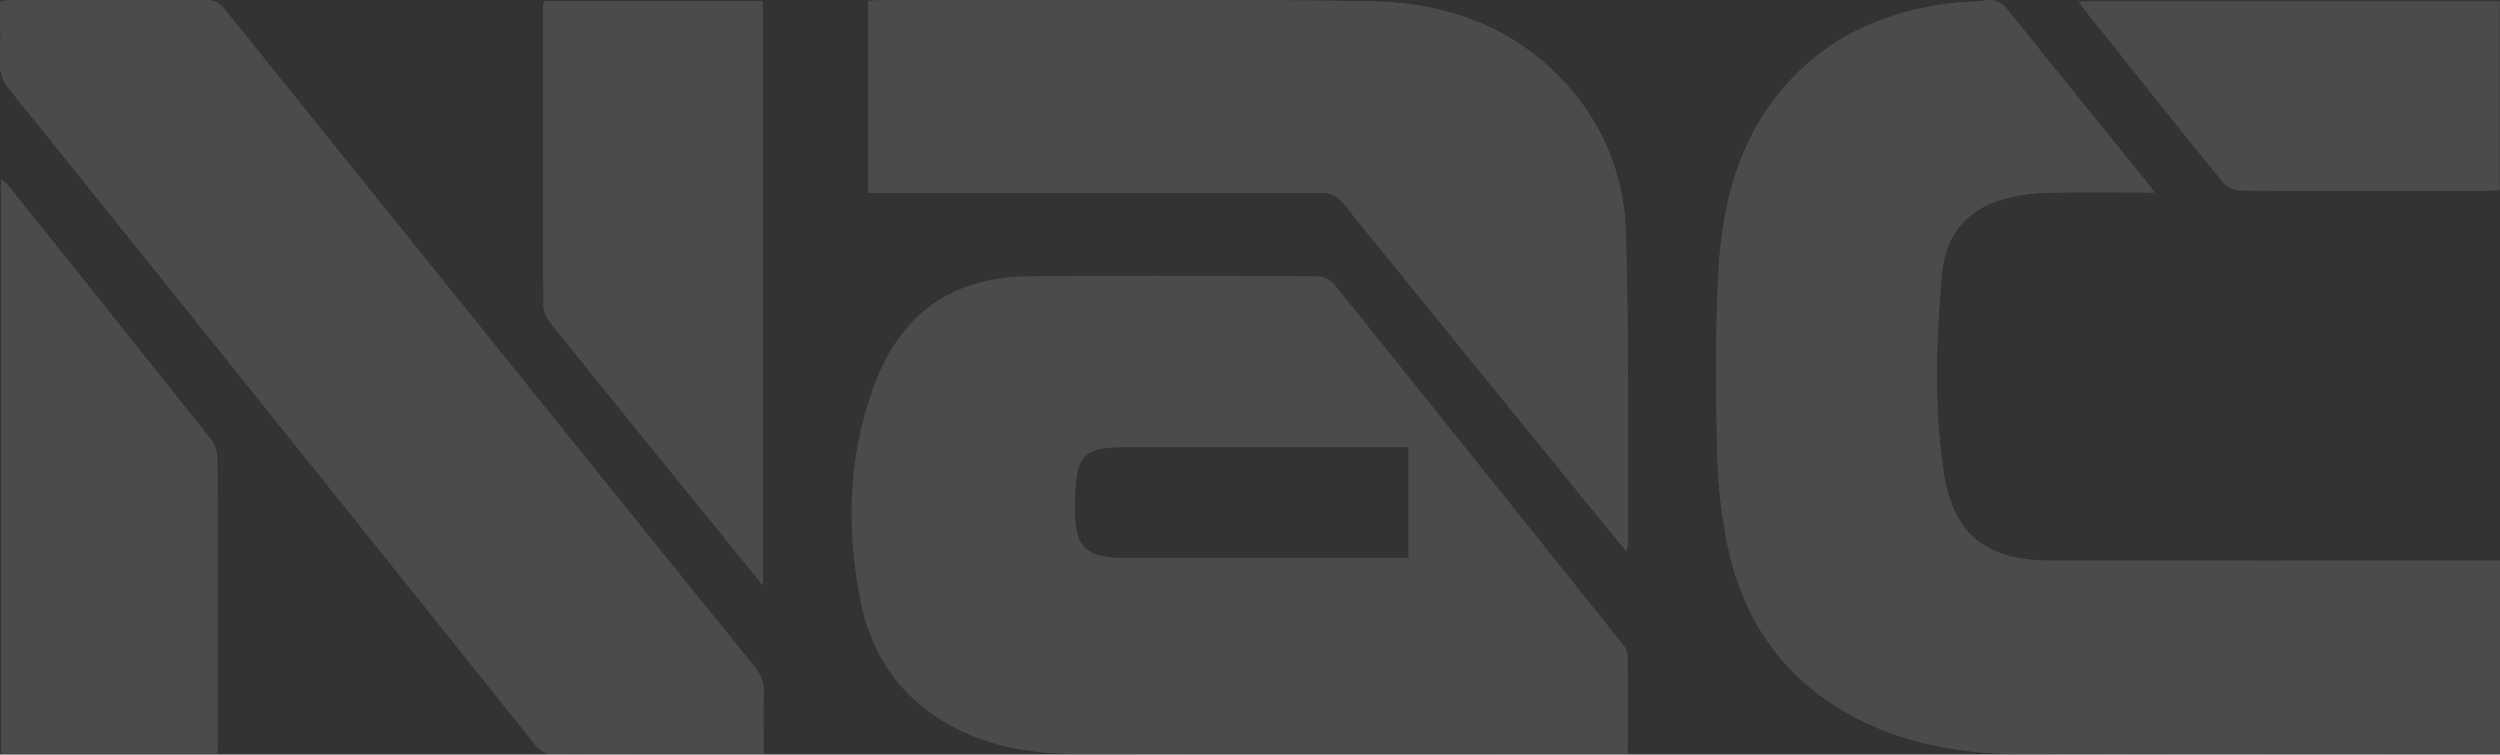
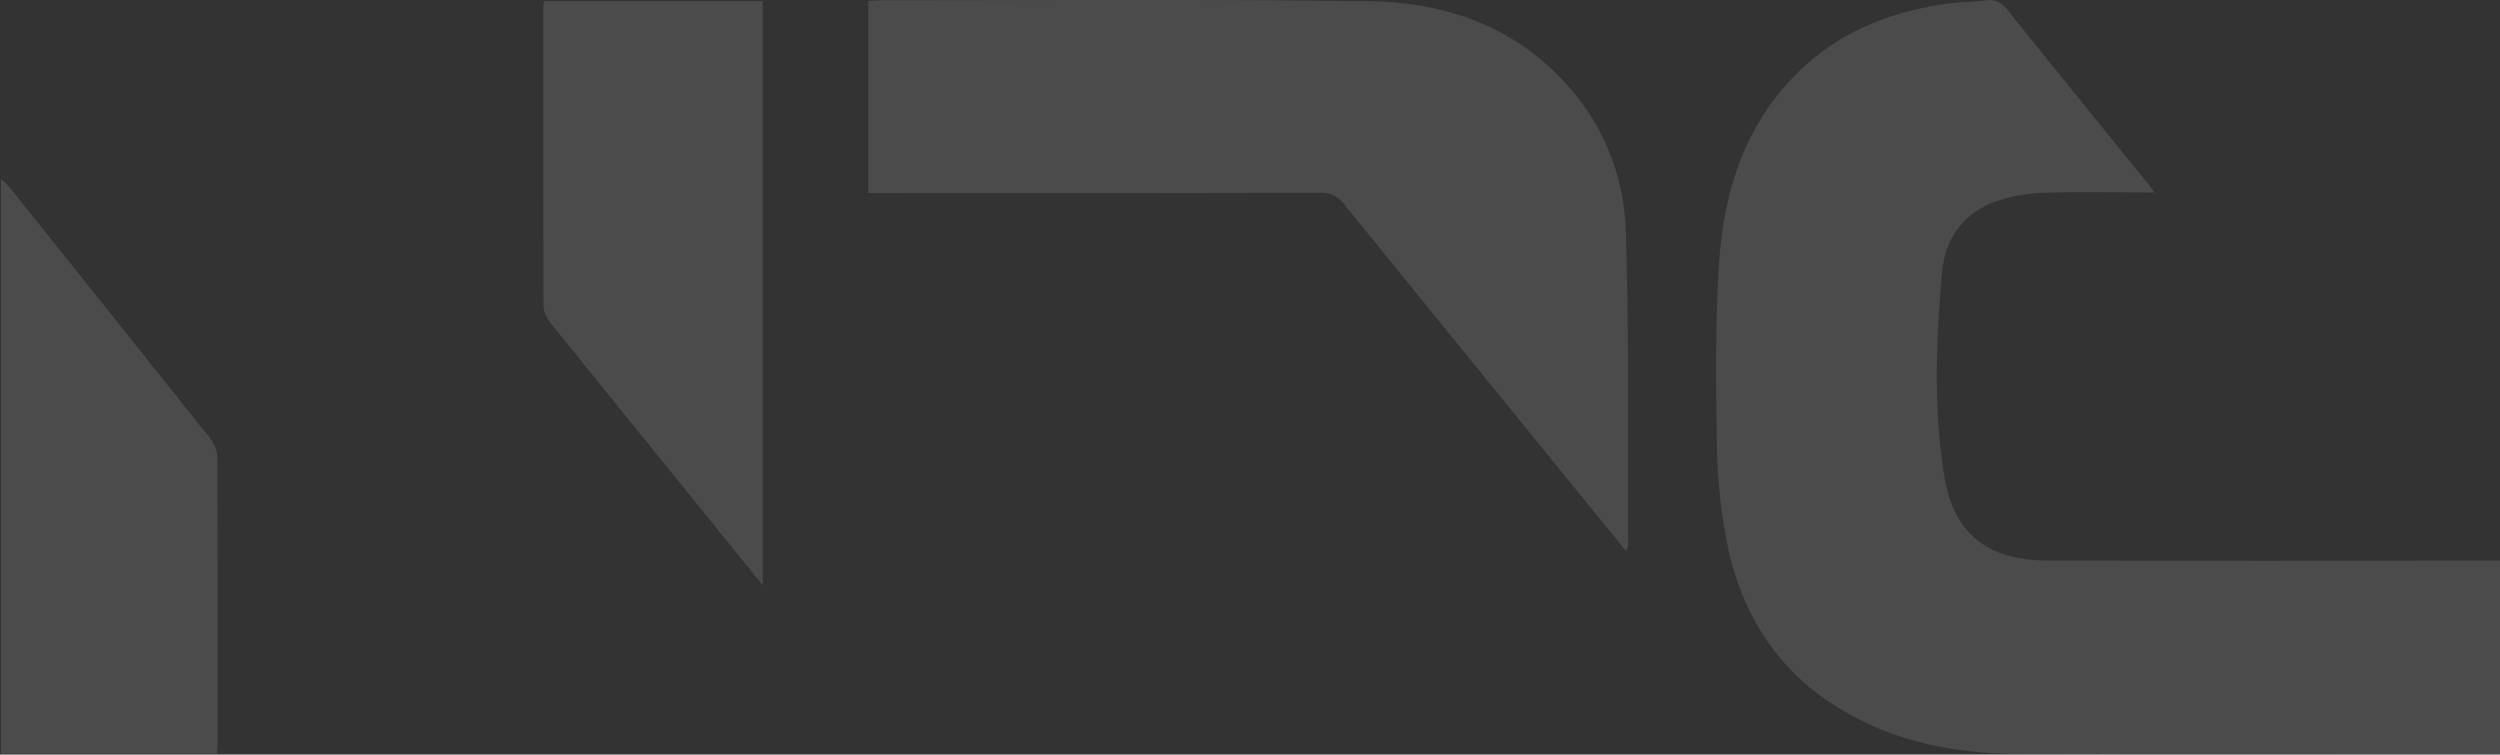
<svg xmlns="http://www.w3.org/2000/svg" viewBox="0 0 805.4 243.07">
  <rect x="0" y="0" width="805.4" height="243.07" fill="#333333" stroke="none" />
  <defs>
    <style>.cls-1{opacity:0.12;}.cls-2{fill:#fff;}</style>
  </defs>
  <g id="レイヤー_2" data-name="レイヤー 2">
    <g id="具">
      <g class="cls-1">
-         <path class="cls-2" d="M694.1,62c-1.27-1.74-1.67-2.35-2.13-2.92q-22.53-27.84-45-55.7C645,1,643.07-.35,639.8.12c-4,.58-8,.47-12,1-18.31,2.48-34.89,8.85-48.34,22-17.7,17.27-24.31,39.32-25.71,63-1.14,19.33-.93,38.78-.57,58.16a173.19,173.19,0,0,0,3.22,30.56c4.27,21.39,14.76,39.19,33.29,51.52,18.11,12.06,38.63,16.34,59.89,16.51,50.36.39,100.72.12,151.09.12h4.75V180.65h-5.93q-69.72,0-139.43,0c-19.8,0-30.74-8.47-33.77-27.81-3.38-21.58-2.57-43.44-.62-65.11,1-10.86,7.07-19.37,17.94-23a52.58,52.58,0,0,1,14.84-2.56C669.89,61.78,681.37,62,694.1,62ZM246,243c0-6.87-.24-13.14.08-19.38.19-3.73-1.08-6.48-3.34-9.27Q210,174,177.5,133.51,125,68.32,72.46,3.08A7.31,7.31,0,0,0,66.05,0C45.58.15,25.09.08,4.61.09,3.18.09,1.76.24.08.33.08,7.15.24,13.55,0,19.94A12.54,12.54,0,0,0,3.1,28.85Q48.9,85.67,94.51,142.66q38.94,48.57,77.83,97.16a7.64,7.64,0,0,0,6.78,3.24c10.9-.2,21.82-.08,32.73-.08Zm277.88-65.4a13.68,13.68,0,0,0,.54-2.19c-.16-33.73.32-67.48-.77-101.18a72.87,72.87,0,0,0-20.07-48.1C486.66,7.92,464.71.71,440.8.4,388.49-.28,336.17.12,283.85.09c-1.31,0-2.62.13-4.16.22V62.18h5.53q70,0,139.92-.09a9.12,9.12,0,0,1,7.92,3.79q31.82,39.33,63.8,78.53C505.7,155.27,514.56,166.12,523.9,177.58ZM245.71,188.52V.4H175.29A11.11,11.11,0,0,0,175,2c0,32.24-.06,64.48.09,96.71,0,2,1.33,4.19,2.64,5.82q21.85,27.22,43.91,54.29C229.5,168.48,237.33,178.17,245.71,188.52ZM69.94,242.77c.06-1.19.15-2.06.15-2.93,0-30.89,0-61.79-.09-92.69a10.48,10.48,0,0,0-2.31-5.92Q35.39,100.58,2.89,60.1A26.31,26.31,0,0,0,.31,57.69V242.77ZM669.71.47c.6.9.86,1.4,1.21,1.83C686,21.18,701,40.1,716.23,58.85c1.23,1.51,4,2.49,6.08,2.5,26.13.17,52.26.12,78.39.1,1.45,0,2.9-.16,4.57-.25V.47Z" />
        <path class="cls-2" d="M694.1,62c-12.73,0-24.21-.25-35.67.11a52.58,52.58,0,0,0-14.84,2.56c-10.87,3.64-17,12.15-17.94,23-1.95,21.67-2.76,43.53.62,65.11,3,19.34,14,27.78,33.77,27.81q69.72.09,139.43,0h5.93V243h-4.75c-50.37,0-100.73.27-151.09-.12-21.26-.17-41.78-4.45-59.89-16.51-18.53-12.33-29-30.13-33.29-51.52a173.19,173.19,0,0,1-3.22-30.56c-.36-19.38-.57-38.83.57-58.16,1.4-23.68,8-45.73,25.71-63,13.45-13.13,30-19.5,48.34-22,4-.54,8.05-.43,12-1,3.27-.47,5.21.89,7.14,3.29q22.44,27.92,45,55.7C692.43,59.68,692.83,60.29,694.1,62Z" />
-         <path class="cls-2" d="M246,243H211.85c-10.91,0-21.83-.12-32.73.08a7.64,7.64,0,0,1-6.78-3.24q-38.86-48.62-77.83-97.16Q48.84,85.72,3.1,28.85A12.54,12.54,0,0,1,0,19.94C.24,13.55.08,7.15.08.33,1.76.24,3.18.09,4.61.09c20.48,0,41,.06,61.44-.08a7.31,7.31,0,0,1,6.41,3.07q52.47,65.25,105,130.43,32.59,40.44,65.26,80.82c2.26,2.79,3.53,5.54,3.34,9.27C245.78,229.84,246,236.11,246,243Z" />
        <path class="cls-2" d="M523.9,177.58c-9.34-11.46-18.2-22.31-27-33.17q-31.94-39.24-63.8-78.53a9.12,9.12,0,0,0-7.92-3.79q-70,.19-139.92.09h-5.53V.31c1.54-.09,2.85-.22,4.16-.22,52.32,0,104.64-.37,157,.31,23.91.31,45.86,7.52,62.8,25.71a72.87,72.87,0,0,1,20.07,48.1c1.09,33.7.61,67.45.77,101.18A13.68,13.68,0,0,1,523.9,177.58Z" />
        <path class="cls-2" d="M245.71,188.52c-8.38-10.35-16.21-20-24.06-29.72q-22-27.13-43.91-54.29c-1.31-1.63-2.63-3.86-2.64-5.82C175,66.46,175,34.22,175,2A11.11,11.11,0,0,1,175.29.4h70.42Z" />
        <path class="cls-2" d="M69.94,242.77H.31V57.69A26.31,26.31,0,0,1,2.89,60.1q32.46,40.52,64.8,81.13A10.48,10.48,0,0,1,70,147.15c.14,30.9.1,61.8.09,92.69C70.09,240.71,70,241.58,69.94,242.77Z" />
-         <path class="cls-2" d="M669.71.47H805.27V61.2c-1.67.09-3.12.25-4.57.25-26.13,0-52.26.07-78.39-.1-2.07,0-4.85-1-6.08-2.5C701,40.1,686,21.18,670.92,2.3,670.57,1.87,670.31,1.37,669.71.47Z" />
-         <path class="cls-2" d="M524.37,211.07a7.28,7.28,0,0,0-1.87-3.9Q476.26,149.32,429.85,91.6a7.5,7.5,0,0,0-5.1-2.57c-31.09-.15-62.17-.33-93.25,0-24.5.23-40.95,11.63-49.64,34.53-8.51,22.42-9.27,45.61-4.85,69,2.71,14.38,9.26,26.69,21,35.79,14.21,11,31,14.47,48.35,14.56,57.68.28,115.37.1,173,.1h5.05C524.45,231.92,524.52,221.49,524.37,211.07Zm-70.64-31.32H364.61c-1.05,0-2.09,0-3.14,0-11.73-.26-15.18-3.71-15.11-15.34a63.77,63.77,0,0,1,.71-12c1.05-5.33,3.92-7.42,9.32-8a53.16,53.16,0,0,1,5.35-.33q43.68,0,87.35,0h4.64Z" />
      </g>
    </g>
  </g>
</svg>